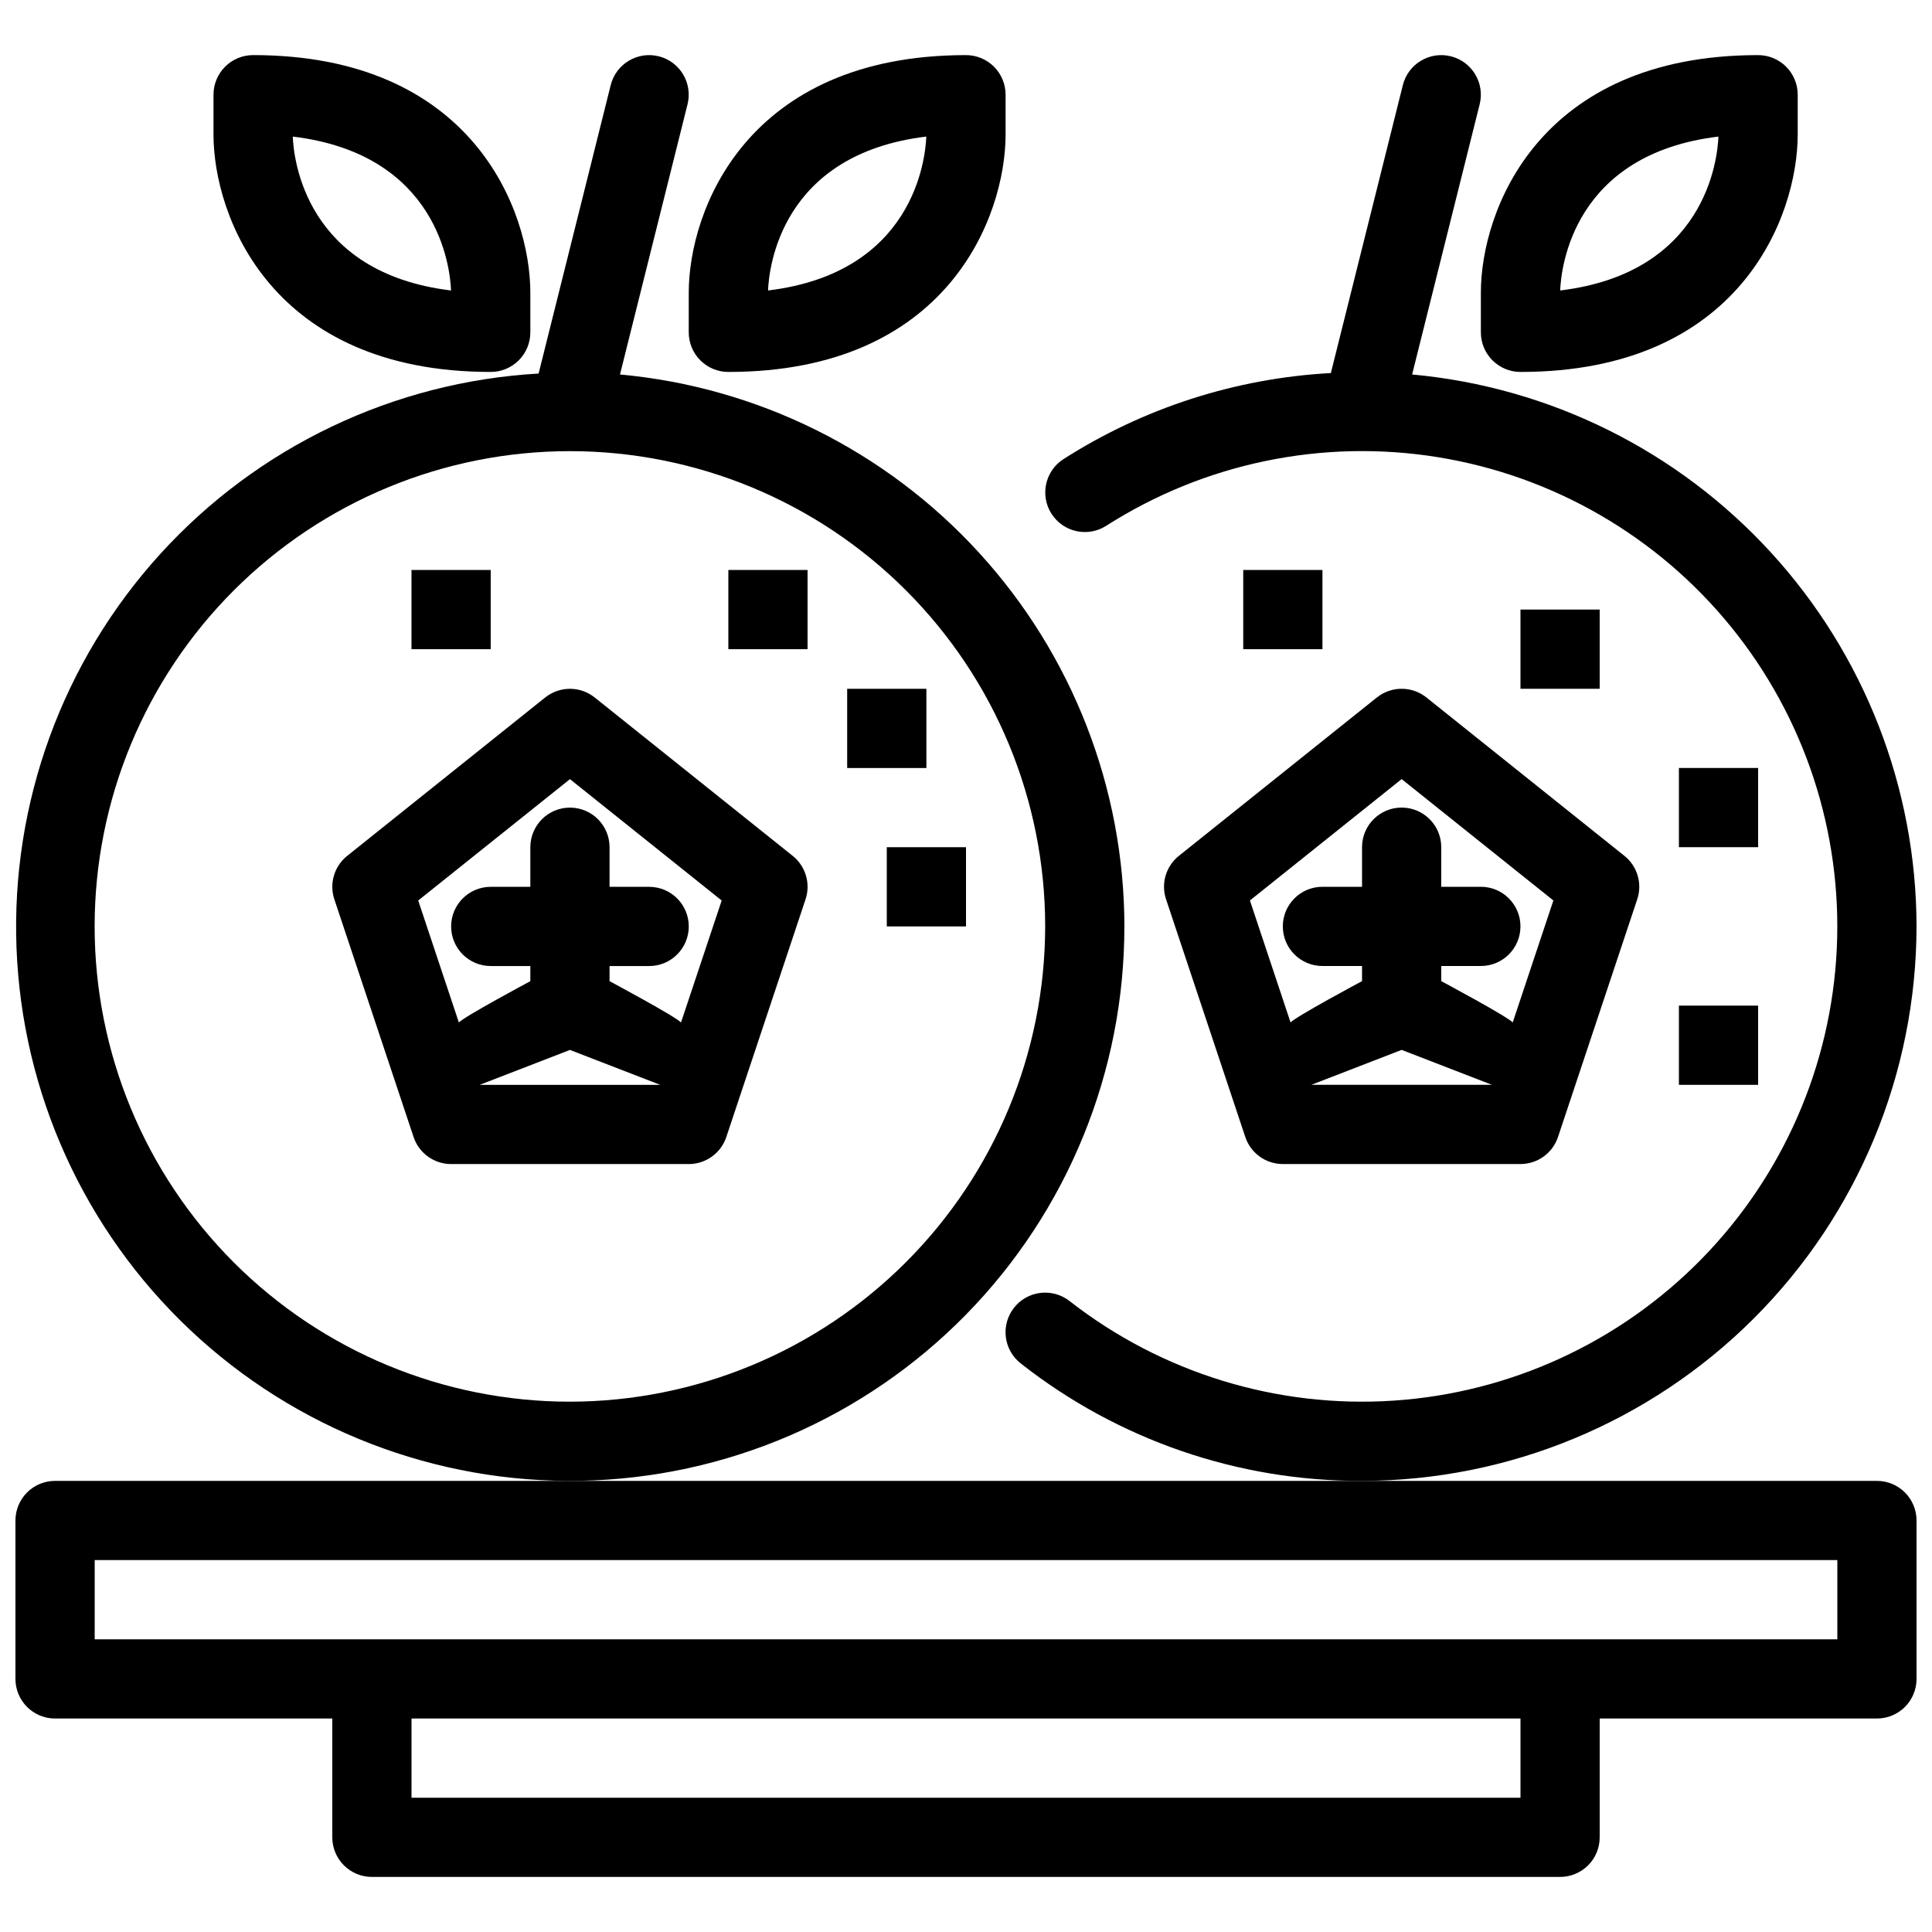
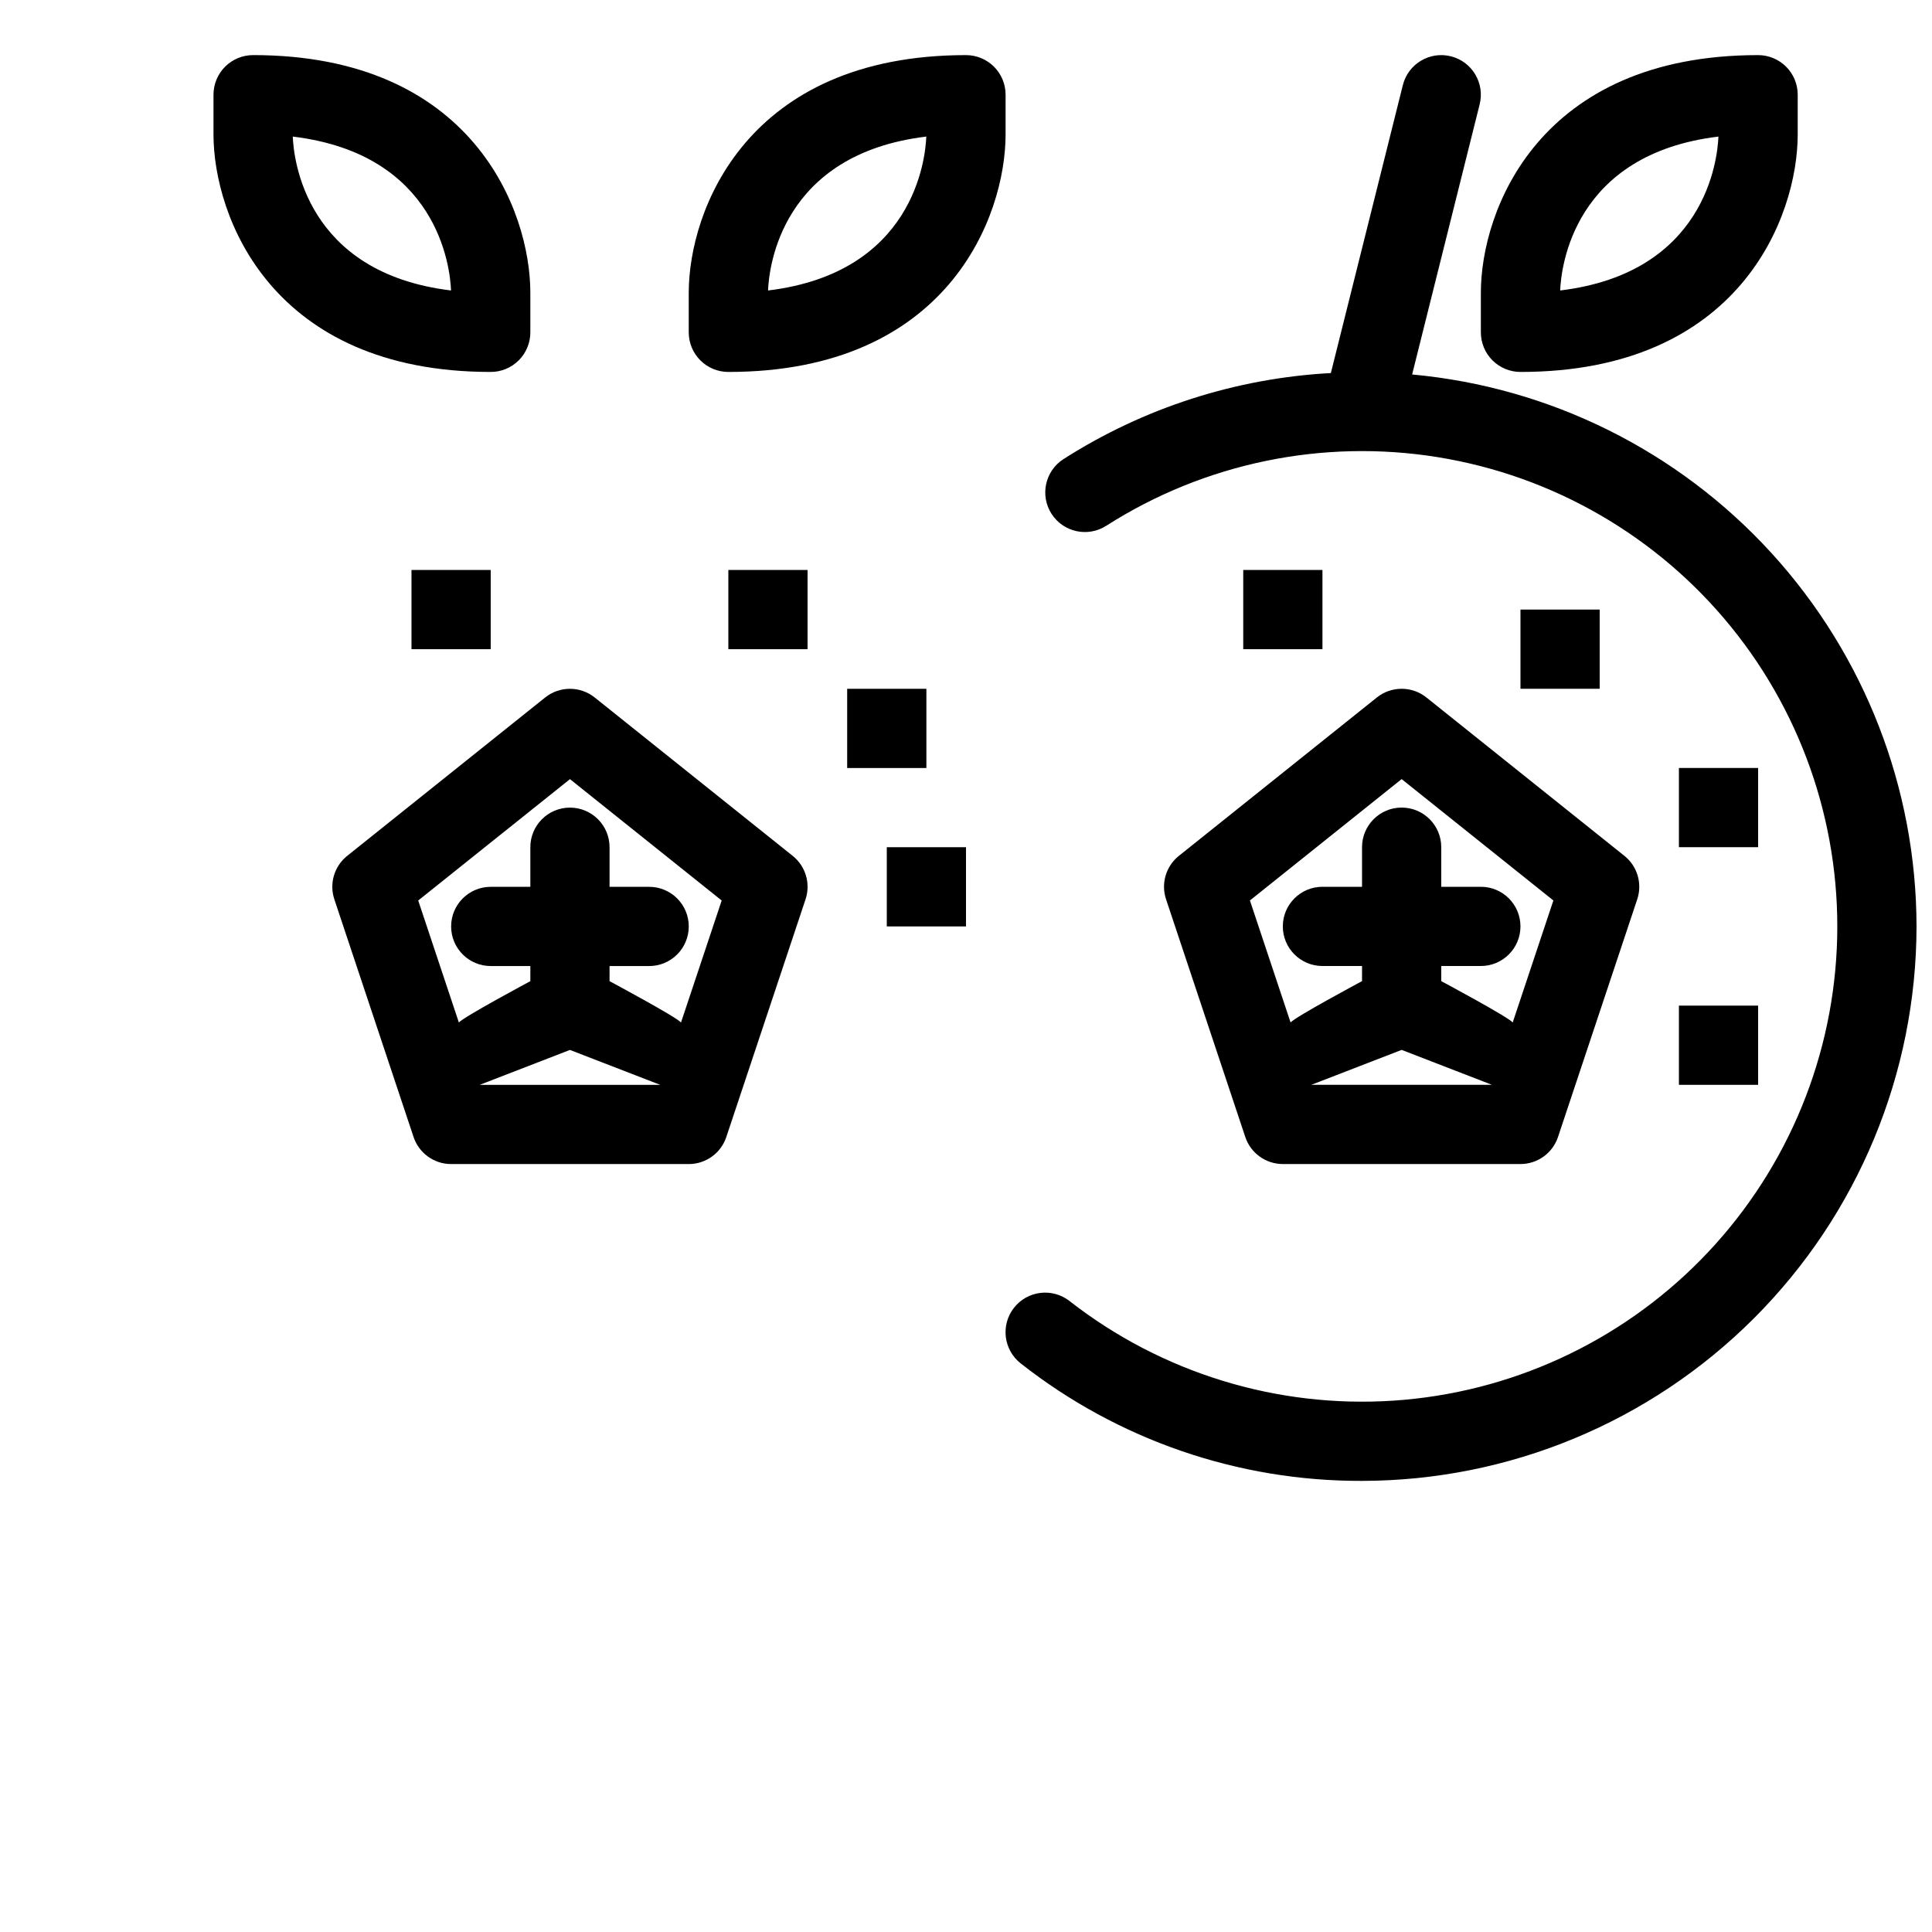
<svg xmlns="http://www.w3.org/2000/svg" width="800px" height="800px" version="1.1" viewBox="144 144 512 512">
  <defs>
    <clipPath id="c">
-       <path d="m148.09 158h293.91v379h-293.91z" />
+       <path d="m148.09 158h293.91h-293.91z" />
    </clipPath>
    <clipPath id="b">
      <path d="m410 158h241.9v379h-241.9z" />
    </clipPath>
    <clipPath id="a">
-       <path d="m148.09 536h503.81v106h-503.81z" />
-     </clipPath>
+       </clipPath>
  </defs>
  <path d="m301.6 328.84c-3.836-3.066-9.281-3.066-13.121 0l-52.48 41.984v-0.004c-3.43 2.75-4.785 7.348-3.391 11.516l20.992 62.977c1.426 4.285 5.438 7.176 9.953 7.176h62.977c4.516 0 8.527-2.891 9.953-7.176l20.992-62.977c1.395-4.168 0.039-8.766-3.394-11.516zm-30.484 102.66 23.926-9.258 23.922 9.254zm53.352-16.512c-0.965-1.359-18.93-10.969-18.93-10.969v-4.008h10.496c5.797 0 10.496-4.699 10.496-10.496 0-5.797-4.699-10.496-10.496-10.496h-10.496v-10.496c0-5.797-4.699-10.496-10.496-10.496-5.797 0-10.496 4.699-10.496 10.496v10.496h-10.496c-5.797 0-10.496 4.699-10.496 10.496 0 5.797 4.699 10.496 10.496 10.496h10.496v4.008s-17.969 9.609-18.934 10.969l-10.781-32.344 40.211-32.164 40.211 32.164z" />
  <g clip-path="url(#c)">
    <path d="m441.98 389.51c-0.055-36.652-13.789-71.965-38.512-99.02-24.727-27.055-58.664-43.906-95.164-47.25l17.898-71.594c1.41-5.621-2.008-11.32-7.629-12.727s-11.32 2.012-12.727 7.633l-19.109 76.438c-38.406 2.195-74.414 19.375-100.29 47.844-25.875 28.469-39.543 65.953-38.07 104.39 1.477 38.441 17.973 74.766 45.949 101.17 27.973 26.402 65.191 40.777 103.65 40.027 38.461-0.75 75.094-16.559 102.02-44.031 26.926-27.473 42-64.414 41.977-102.88zm-146.95 125.95c-33.406 0-65.441-13.27-89.059-36.891-23.621-23.621-36.891-55.656-36.891-89.059 0.004-33.406 13.273-65.441 36.891-89.059 23.621-23.621 55.656-36.891 89.062-36.891 33.402 0 65.438 13.27 89.059 36.891 23.621 23.621 36.891 55.656 36.891 89.059-0.039 33.395-13.32 65.406-36.934 89.02-23.613 23.613-55.629 36.895-89.02 36.93z" />
  </g>
  <path d="m453.02 382.33 20.992 62.977c1.426 4.285 5.434 7.176 9.949 7.176h62.977c4.519 0 8.527-2.891 9.953-7.176l20.992-62.977c1.395-4.168 0.043-8.766-3.391-11.516l-52.48-41.984v0.004c-3.836-3.066-9.285-3.066-13.121 0l-52.48 41.984v-0.004c-3.434 2.75-4.789 7.348-3.391 11.516zm38.508 49.156 23.922-9.254 23.922 9.254zm23.922-81.016 40.211 32.164-10.781 32.344c-0.965-1.359-18.934-10.969-18.934-10.969v-4.008h10.496c5.797 0 10.496-4.699 10.496-10.496 0-5.797-4.699-10.496-10.496-10.496h-10.496v-10.496c0-5.797-4.699-10.496-10.496-10.496s-10.496 4.699-10.496 10.496v10.496h-10.496c-5.797 0-10.496 4.699-10.496 10.496 0 5.797 4.699 10.496 10.496 10.496h10.496v4.008s-17.969 9.609-18.934 10.969l-10.777-32.344z" />
  <g clip-path="url(#b)">
    <path d="m651.9 389.51c-0.051-36.652-13.785-71.965-38.512-99.02-24.727-27.055-58.66-43.906-95.16-47.25l17.898-71.594c1.406-5.621-2.008-11.32-7.633-12.727-5.621-1.406-11.316 2.012-12.723 7.633l-19.078 76.309c-25.195 1.367-49.605 9.223-70.867 22.812-4.867 3.129-6.285 9.609-3.164 14.484 3.121 4.875 9.598 6.305 14.48 3.195 26.074-16.656 57.371-23.133 87.914-18.195 30.547 4.941 58.207 20.949 77.703 44.977 19.496 24.027 29.465 54.391 28.008 85.301-1.457 30.906-14.238 60.195-35.91 82.281-21.672 22.086-50.711 35.426-81.586 37.469-30.875 2.043-61.422-7.348-85.816-26.387-2.191-1.719-4.977-2.5-7.742-2.164-2.769 0.336-5.289 1.758-7.004 3.953-1.719 2.195-2.492 4.981-2.152 7.75 0.34 2.766 1.766 5.281 3.965 6.996 25.777 20.266 57.645 31.23 90.434 31.117 38.961-0.043 76.309-15.539 103.86-43.086 27.547-27.547 43.043-64.898 43.086-103.86z" />
  </g>
  <g clip-path="url(#a)">
    <path d="m641.41 536.45h-482.82c-2.785 0-5.453 1.105-7.422 3.074s-3.074 4.637-3.074 7.422v41.984c0 2.781 1.105 5.453 3.074 7.422s4.637 3.074 7.422 3.074h73.473v31.484c0 2.785 1.105 5.457 3.074 7.422 1.969 1.969 4.637 3.074 7.422 3.074h314.88c2.785 0 5.457-1.105 7.426-3.074 1.969-1.965 3.074-4.637 3.07-7.422v-31.484h73.473c2.785 0 5.457-1.105 7.422-3.074 1.969-1.969 3.074-4.641 3.074-7.422v-41.984c0-2.785-1.105-5.453-3.074-7.422s-4.637-3.074-7.422-3.074zm-94.465 83.965h-293.89v-20.992h293.89zm83.969-41.984-461.82 0.004v-20.992h461.82z" />
  </g>
  <path d="m337.02 242.57c58.117 0 73.473-41.195 73.473-62.977v-10.496 0.004c0-2.785-1.105-5.457-3.074-7.426-1.969-1.965-4.641-3.07-7.422-3.07-58.117 0-73.473 41.195-73.473 62.977v10.496-0.004c0 2.785 1.105 5.453 3.074 7.422 1.965 1.969 4.637 3.074 7.422 3.074zm52.461-62.375c-0.246 6.074-3.434 36.141-41.941 40.785 0.242-6.074 3.43-36.141 41.938-40.785z" />
  <path d="m274.05 242.57c2.785 0 5.453-1.105 7.422-3.074s3.074-4.637 3.074-7.422v-10.496c0-21.781-15.355-62.977-73.473-62.977v0.004c-2.785-0.004-5.453 1.105-7.422 3.07-1.969 1.969-3.074 4.641-3.074 7.426v10.496c0 21.781 15.355 62.973 73.473 62.973zm-10.52-21.59c-38.629-4.66-41.715-34.906-41.941-40.785 38.512 4.644 41.699 34.711 41.941 40.785z" />
  <path d="m546.94 242.57c58.117 0 73.473-41.195 73.473-62.977v-10.496 0.004c0-2.785-1.105-5.457-3.074-7.426-1.965-1.965-4.637-3.07-7.422-3.07-58.117 0-73.473 41.195-73.473 62.977v10.496-0.004c0 2.785 1.105 5.453 3.074 7.422s4.641 3.074 7.422 3.074zm52.461-62.375c-0.246 6.074-3.434 36.141-41.941 40.785 0.246-6.074 3.434-36.141 41.941-40.785z" />
  <path d="m337.02 295.05h20.992v20.992h-20.992z" />
  <path d="m253.05 295.05h20.992v20.992h-20.992z" />
  <path d="m368.51 326.54h20.992v20.992h-20.992z" />
  <path d="m546.94 305.54h20.992v20.992h-20.992z" />
  <path d="m473.47 295.05h20.992v20.992h-20.992z" />
  <path d="m588.93 347.52h20.992v20.992h-20.992z" />
  <path d="m588.93 410.5h20.992v20.992h-20.992z" />
  <path d="m379.01 368.52h20.992v20.992h-20.992z" />
</svg>